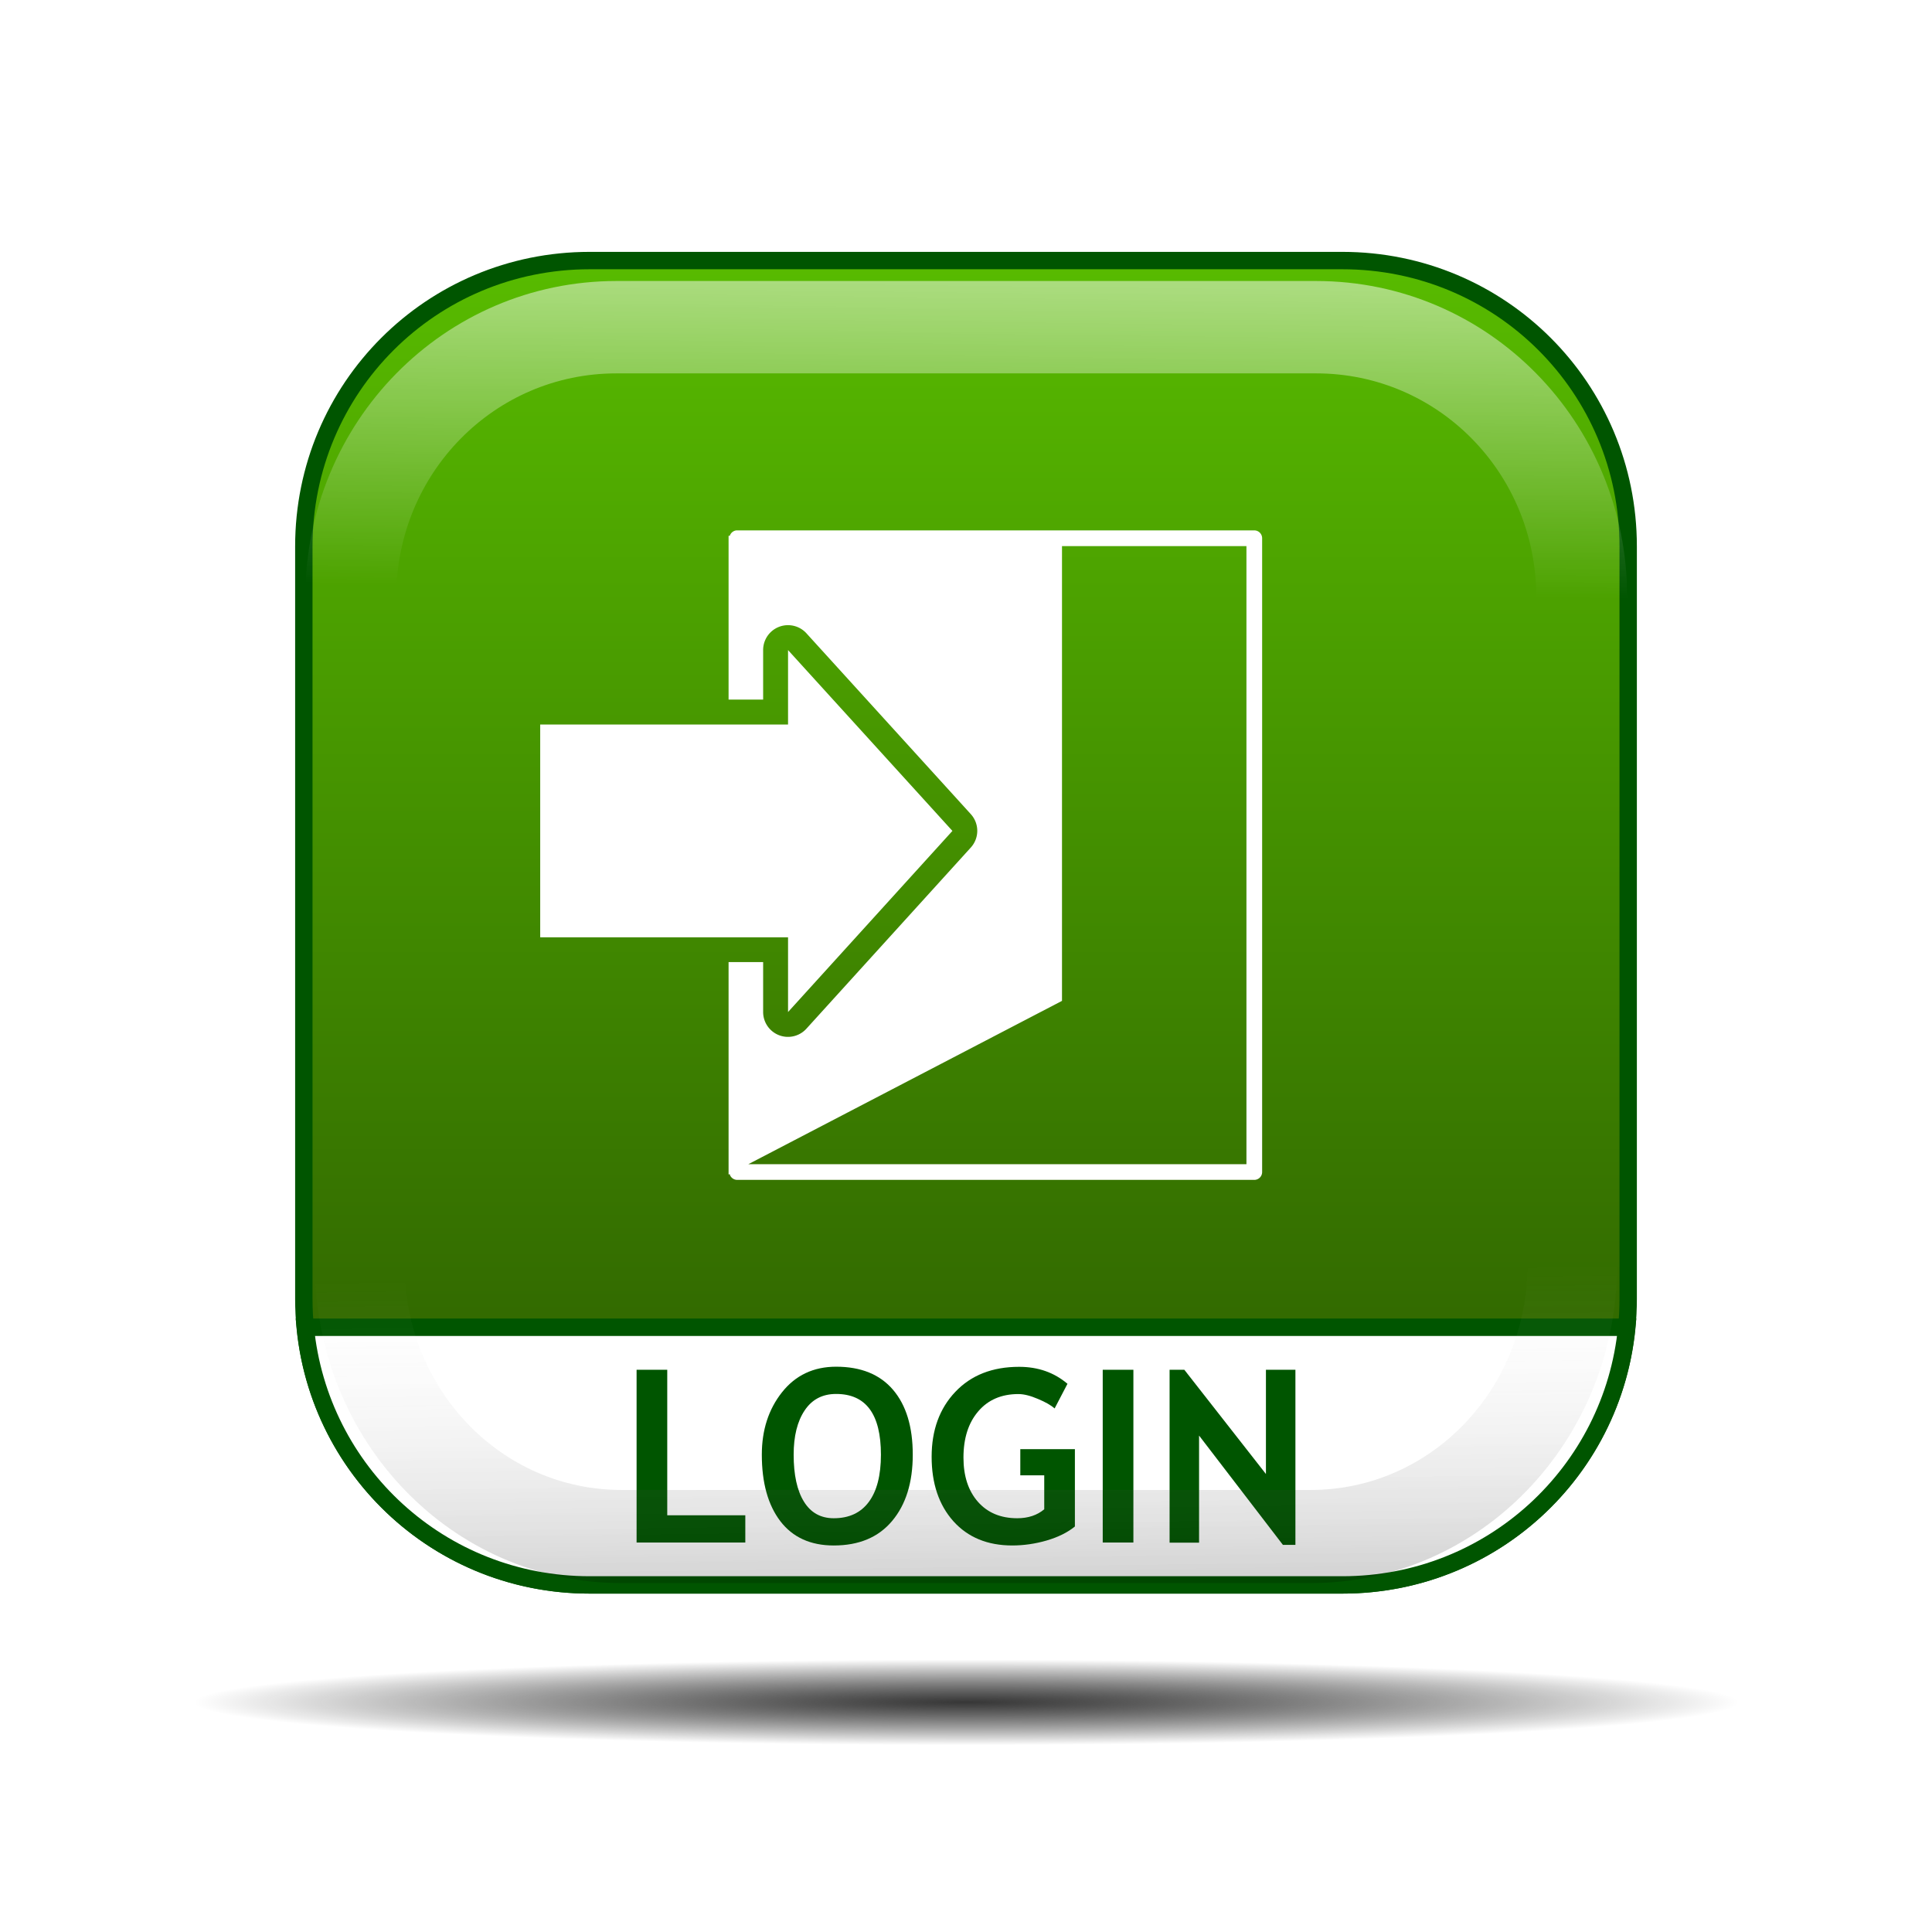
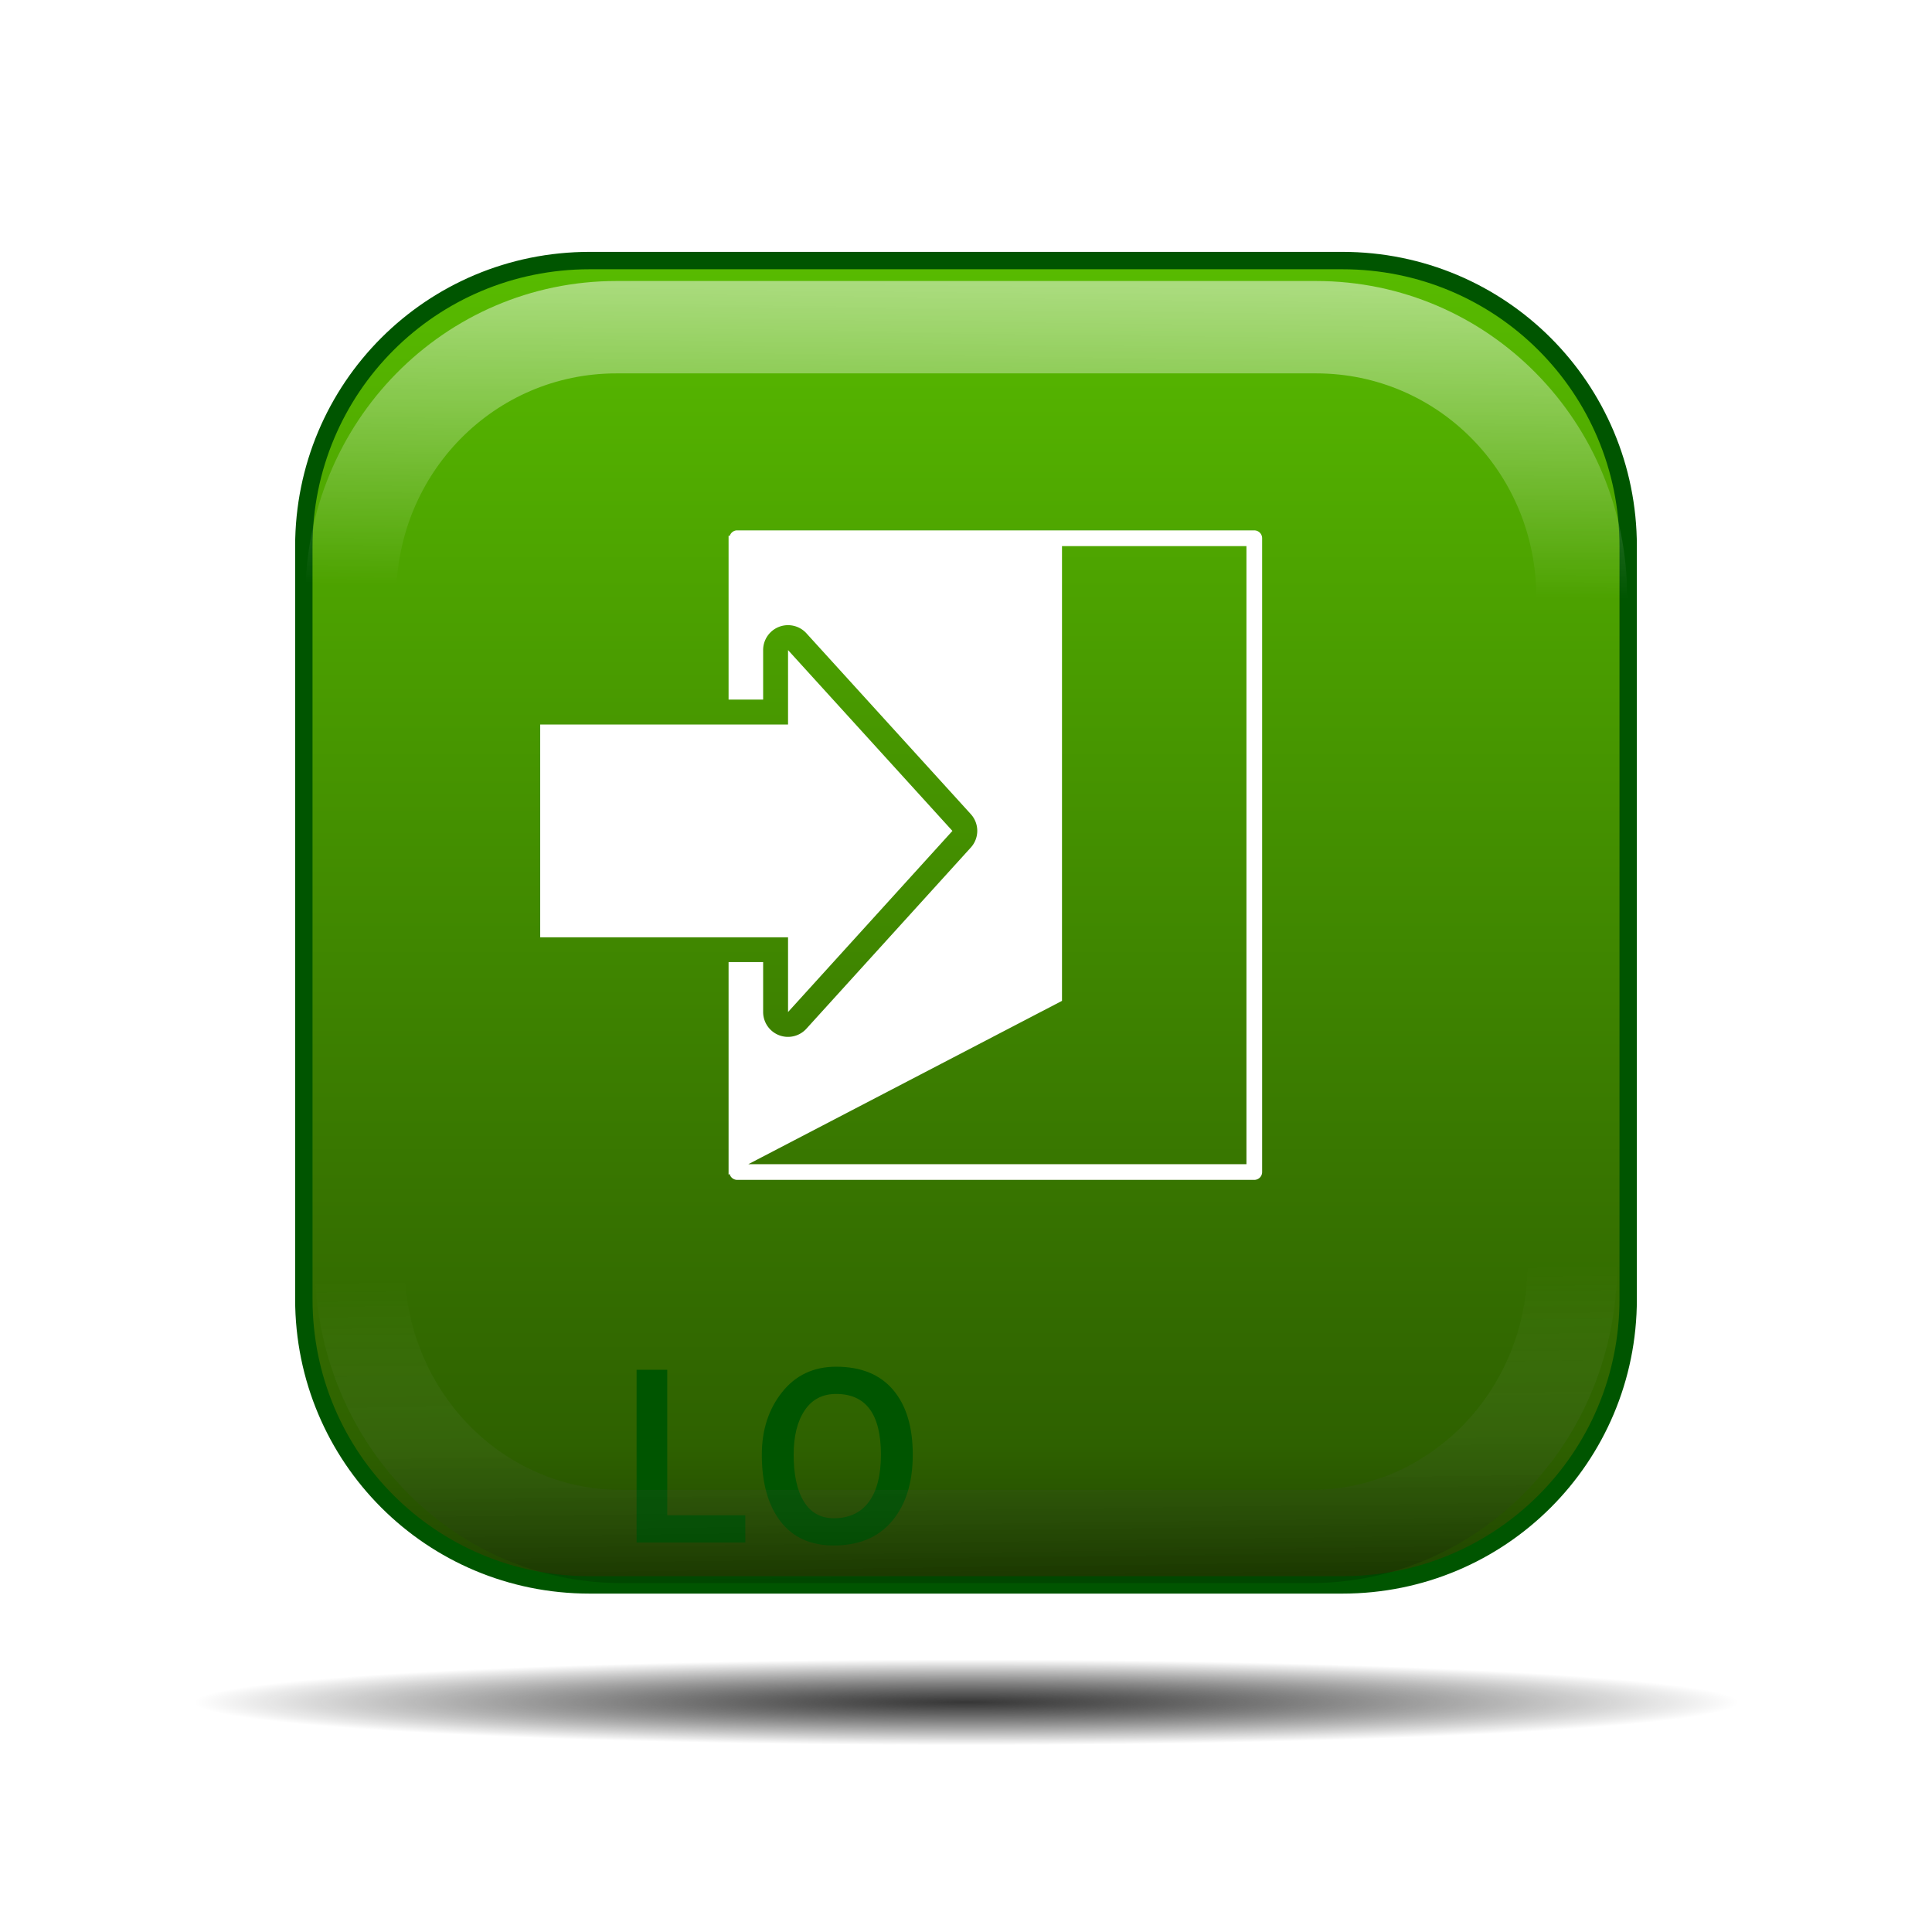
<svg xmlns="http://www.w3.org/2000/svg" xmlns:ns1="http://www.inkscape.org/namespaces/inkscape" xmlns:ns2="http://sodipodi.sourceforge.net/DTD/sodipodi-0.dtd" xmlns:xlink="http://www.w3.org/1999/xlink" width="400" height="400" id="svg3169" version="1.1" ns1:version="0.48.0 r9654" ns2:docname="3dbutton-version5-93.svg">
  <defs id="defs3171">
    <linearGradient id="linearGradient3871">
      <stop id="stop3873" offset="0" style="stop-color:#58bb00;stop-opacity:1;" />
      <stop id="stop3875" offset="0.894" style="stop-color:#2e6100;stop-opacity:1;" />
      <stop id="stop3877" offset="1" style="stop-color:#1f4200;stop-opacity:1;" />
    </linearGradient>
    <linearGradient id="linearGradient3897">
      <stop id="stop3899" offset="0" style="stop-color:#000000;stop-opacity:0.471;" />
      <stop id="stop3901" offset="1" style="stop-color:#ffffff;stop-opacity:0;" />
    </linearGradient>
    <linearGradient ns1:collect="always" id="linearGradient3635">
      <stop style="stop-color:#ffffff;stop-opacity:1;" offset="0" id="stop3637" />
      <stop style="stop-color:#ffffff;stop-opacity:0" offset="1" id="stop3639" />
    </linearGradient>
    <filter ns1:collect="always" id="filter3655" color-interpolation-filters="sRGB">
      <feGaussianBlur ns1:collect="always" stdDeviation="2.11" id="feGaussianBlur3657" />
    </filter>
    <linearGradient id="linearGradient3743-5">
      <stop style="stop-color:#373737;stop-opacity:1;" offset="0" id="stop3745-9" />
      <stop style="stop-color:#000000;stop-opacity:0;" offset="1" id="stop3747-5" />
    </linearGradient>
    <filter color-interpolation-filters="sRGB" ns1:collect="always" id="filter3902" x="-0.077" width="1.153" y="-1.166" height="3.332">
      <feGaussianBlur ns1:collect="always" stdDeviation="8.639" id="feGaussianBlur3904" />
    </filter>
    <linearGradient ns1:collect="always" xlink:href="#linearGradient3635" id="linearGradient4053" gradientUnits="userSpaceOnUse" gradientTransform="translate(48.079,192.316)" x1="121.658" y1="184.804" x2="121.042" y2="236.264" />
    <linearGradient ns1:collect="always" xlink:href="#linearGradient3897" id="linearGradient4055" gradientUnits="userSpaceOnUse" gradientTransform="translate(48.079,192.316)" x1="121.658" y1="184.804" x2="121.015" y2="235.783" />
    <radialGradient ns1:collect="always" xlink:href="#linearGradient3743-5" id="radialGradient4057" gradientUnits="userSpaceOnUse" gradientTransform="matrix(2.253,0,0,0.148,-36.835,938.725)" cx="105.132" cy="446.493" fx="105.132" fy="446.493" r="59.964" />
    <linearGradient ns1:collect="always" xlink:href="#linearGradient3871" id="linearGradient3055" gradientUnits="userSpaceOnUse" gradientTransform="matrix(1.2,0,0,1.2,-26.209,485.835)" x1="188.571" y1="183.791" x2="188.571" y2="412.362" />
    <linearGradient ns1:collect="always" xlink:href="#linearGradient3871" id="linearGradient3836" gradientUnits="userSpaceOnUse" gradientTransform="matrix(1.2,0,0,1.2,-26.209,485.835)" x1="188.571" y1="183.791" x2="188.571" y2="412.362" />
  </defs>
  <g ns1:label="Layer 1" ns1:groupmode="layer" id="layer1" transform="translate(0,-652.362)">
    <g id="g3935">
      <path ns1:connector-curvature="0" style="fill:url(#linearGradient3836);fill-opacity:1;stroke:#005500;stroke-width:3.599;stroke-opacity:1" d="m 122.081,706.309 155.839,0 c 32.784,0 59.177,26.393 59.177,59.177 l 0,155.839 c 0,32.784 -26.393,59.177 -59.177,59.177 l -155.839,0 c -32.784,0 -59.177,-26.393 -59.177,-59.177 l 0,-155.839 c 0,-32.784 26.393,-59.177 59.177,-59.177 z" id="path4419" />
      <path ns1:connector-curvature="0" transform="matrix(1.208,0,0,1.228,-85.816,247.438)" style="opacity:0.7;fill:none;stroke:url(#linearGradient4053);stroke-width:15.575;filter:url(#filter3655)" d="m 176.697,384.907 119.906,0 c 25.225,0 45.532,20.307 45.532,45.532 l 0,119.906 c 0,25.225 -20.307,45.532 -45.532,45.532 l -119.906,0 c -25.225,0 -45.532,-20.307 -45.532,-45.532 l 0,-119.906 c 0,-25.225 20.307,-45.532 45.532,-45.532 z" id="path4421" />
-       <path ns1:connector-curvature="0" id="path4413" d="m 336.797,927.158 -273.594,0 c 2.921,30.017 28.066,53.344 58.875,53.344 l 155.844,0 c 30.809,0 55.955,-23.327 58.875,-53.344 z" style="fill:#ffffff;fill-opacity:1;stroke:#005500;stroke-width:3.599;stroke-opacity:1" />
      <g id="text3838" style="font-size:50px;font-style:normal;font-variant:normal;font-weight:bold;font-stretch:normal;line-height:125%;letter-spacing:0px;word-spacing:0px;fill:#005500;fill-opacity:1;stroke:none;font-family:Trebuchet MS;-inkscape-font-specification:Trebuchet MS Bold">
        <path id="path3925" style="" d="m 131.799,971.725 0,-35.767 6.348,0 0,30.127 16.162,0 0,5.64 -22.51,0" />
        <path id="path3927" style="" d="m 157.727,953.537 c 0,-5.094 1.392,-9.399 4.175,-12.915 2.799,-3.532 6.535,-5.298 11.206,-5.298 5.143,4e-5 9.074,1.595 11.792,4.785 2.718,3.19 4.077,7.666 4.077,13.428 -3e-5,5.762 -1.424,10.335 -4.272,13.721 -2.832,3.385 -6.86,5.078 -12.085,5.078 -4.801,0 -8.488,-1.676 -11.06,-5.029 -2.555,-3.353 -3.833,-7.943 -3.833,-13.77 m 6.592,0 c -1e-5,4.183 0.708,7.422 2.124,9.717 1.416,2.295 3.475,3.442 6.177,3.442 3.174,10e-6 5.591,-1.123 7.251,-3.369 1.676,-2.246 2.515,-5.509 2.515,-9.79 -2e-5,-8.382 -3.092,-12.573 -9.277,-12.573 -2.832,3e-5 -5.005,1.139 -6.519,3.418 -1.514,2.262 -2.271,5.314 -2.271,9.155" />
-         <path id="path3929" style="" d="m 221.008,938.864 -2.661,5.103 c -0.749,-0.667 -1.904,-1.326 -3.467,-1.978 -1.563,-0.667 -2.905,-1.001 -4.028,-1.001 -3.516,3e-5 -6.291,1.196 -8.325,3.589 -2.035,2.376 -3.052,5.566 -3.052,9.57 -1e-5,3.809 0.993,6.852 2.979,9.131 2.002,2.279 4.72,3.418 8.154,3.418 2.262,10e-6 4.126,-0.618 5.591,-1.855 l 0,-7.031 -4.956,0 0,-5.42 11.304,0 0,16.016 c -1.514,1.237 -3.467,2.205 -5.859,2.905 -2.376,0.684 -4.744,1.025 -7.104,1.025 -5.127,0 -9.196,-1.676 -12.207,-5.029 -2.995,-3.369 -4.492,-7.812 -4.492,-13.33 0,-5.518 1.636,-10.002 4.907,-13.452 3.271,-3.45 7.674,-5.176 13.208,-5.176 3.923,4e-5 7.259,1.172 10.01,3.516" />
-         <path id="path3931" style="" d="m 228.308,971.725 0,-35.767 6.348,0 0,35.767 -6.348,0" />
-         <path id="path3933" style="" d="m 265.613,972.214 -17.358,-22.632 0,22.168 -6.104,0 0,-35.791 3.052,0 16.895,21.582 0,-21.582 6.104,0 0,36.255 -2.588,0" />
      </g>
      <path id="path3893" d="m 176.697,384.907 119.906,0 c 25.225,0 45.532,20.307 45.532,45.532 l 0,119.906 c 0,25.225 -20.307,45.532 -45.532,45.532 l -119.906,0 c -25.225,0 -45.532,-20.307 -45.532,-45.532 l 0,-119.906 c 0,-25.225 20.307,-45.532 45.532,-45.532 z" style="opacity:0.6;fill:none;stroke:url(#linearGradient4055);stroke-width:15.575;filter:url(#filter3655)" transform="matrix(1.19,0,0,-1.238,-81.606,1446.995)" ns1:connector-curvature="0" />
      <path transform="matrix(1.184,0,0,1,-36.728,4.4433591e-7)" ns1:connector-curvature="0" style="fill:url(#radialGradient4057);fill-opacity:1;stroke:none;filter:url(#filter3902)" d="m 153.133,996.04 93.734,0 c 48.872,0 88.217,3.966 88.217,8.892 0,4.926 -39.345,8.892 -88.217,8.892 l -93.734,0 c -48.872,0 -88.217,-3.966 -88.217,-8.892 0,-4.926 39.345,-8.892 88.217,-8.892 z" id="path4417" />
      <path id="rect4361" transform="translate(0,652.362)" d="M 152.469 109.812 A 1.623 1.623 0 0 0 151.094 110.938 L 150.844 110.938 L 150.844 144.844 L 158 144.844 L 158 134.594 A 5.144 5.144 0 0 1 163.312 129.438 A 5.144 5.144 0 0 1 166.969 131.125 L 201 168.562 A 5.144 5.144 0 0 1 201 175.469 L 166.969 212.969 A 5.144 5.144 0 0 1 158 209.531 L 158 199.188 L 150.844 199.188 L 150.844 243.188 L 151.062 243.062 A 1.623 1.623 0 0 0 152.625 244.281 L 259.688 244.281 A 1.623 1.623 0 0 0 261.312 242.656 L 261.312 111.438 A 1.623 1.623 0 0 0 259.688 109.812 L 152.625 109.812 A 1.623 1.623 0 0 0 152.469 109.812 z M 219.875 113.062 L 258.062 113.062 L 258.062 241.031 L 154.938 241.031 L 219.875 207.219 L 219.875 113.062 z M 163.156 134.594 L 163.156 150 L 111.844 150 L 111.844 194.062 L 163.156 194.062 L 163.156 209.531 L 197.188 172.031 L 163.156 134.594 z " style="fill:#ffffff;stroke:none" />
    </g>
  </g>
</svg>